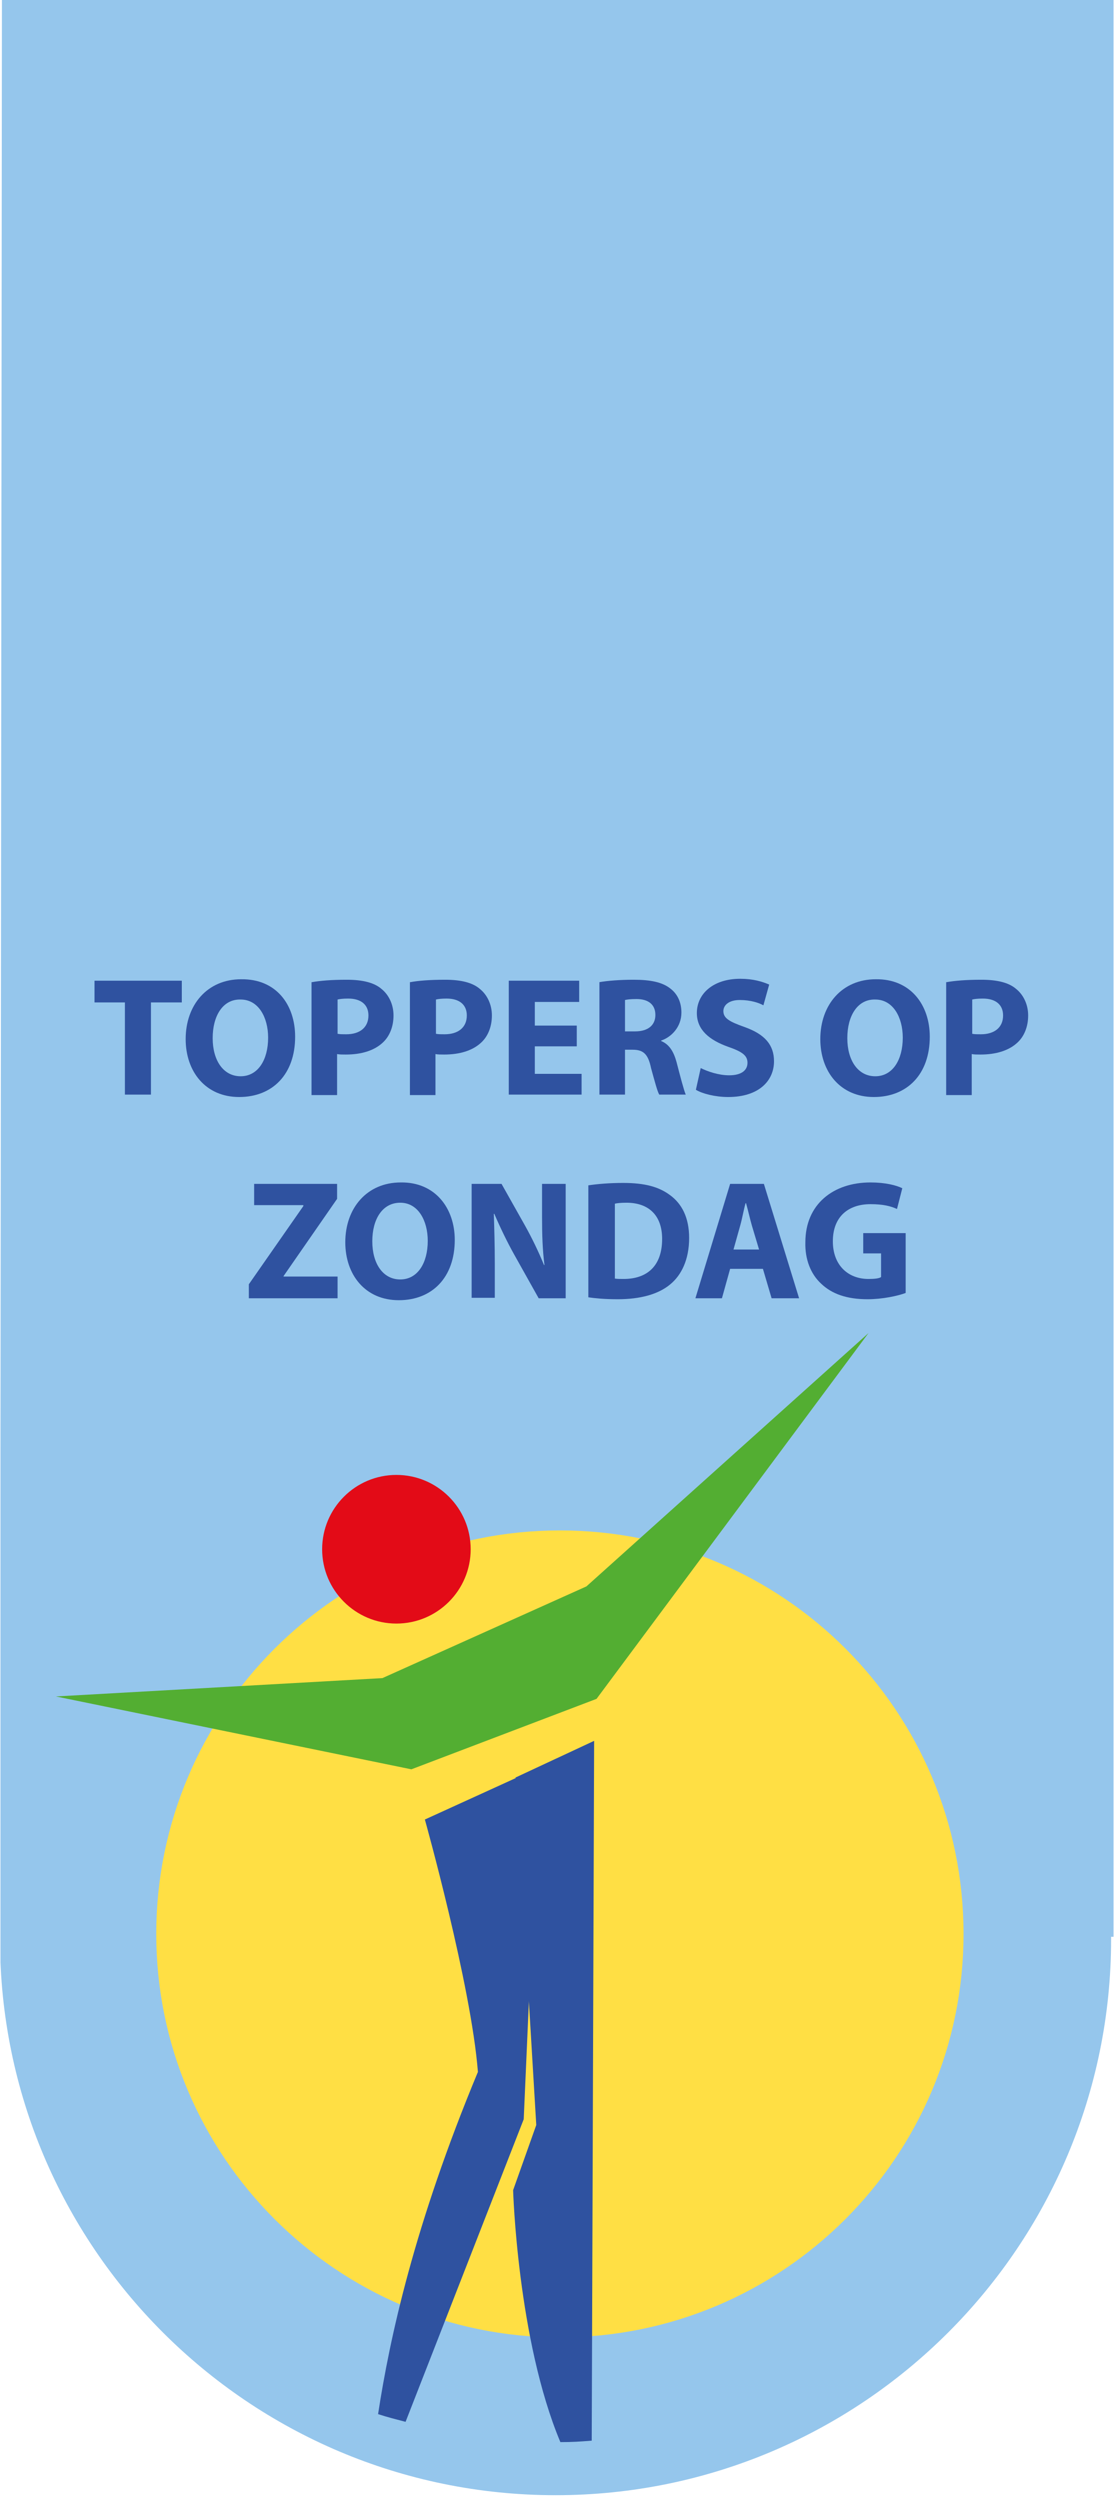
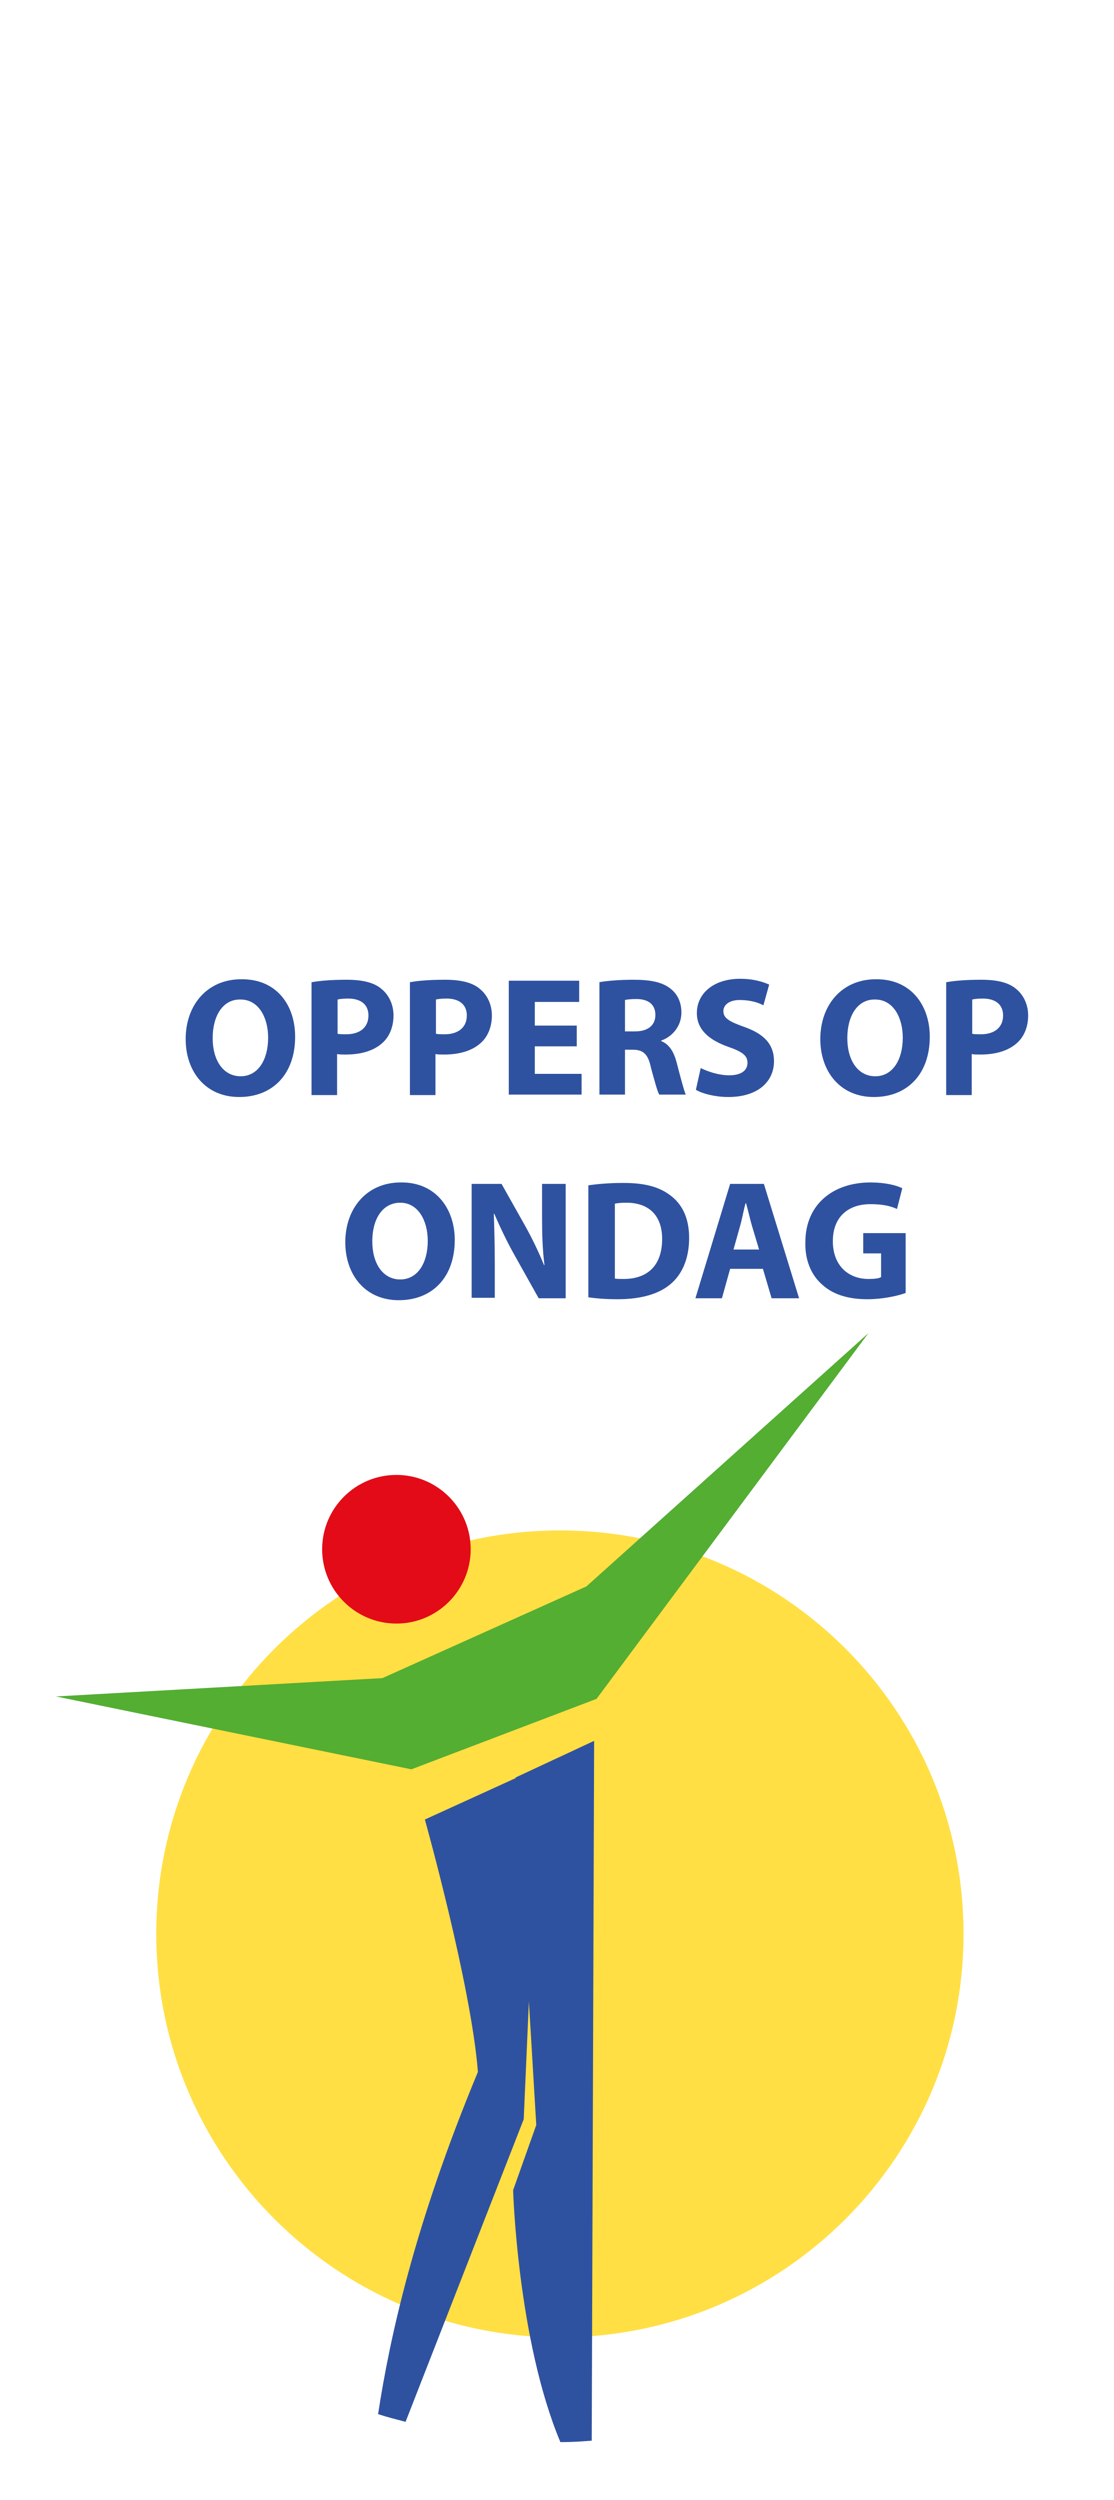
<svg xmlns="http://www.w3.org/2000/svg" xmlns:xlink="http://www.w3.org/1999/xlink" version="1.1" id="Laag_1" x="0" y="0" viewBox="0 0 231 518" xml:space="preserve">
  <style type="text/css">.st0{clip-path:url(#SVGID_2_);fill:#95c6ec}.st1{clip-path:url(#SVGID_4_);fill:#ffdf44}.st2{clip-path:url(#SVGID_6_);fill:#e30b17}.st3{clip-path:url(#SVGID_8_);fill:#53ae32}.st4,.st5{clip-path:url(#SVGID_10_);fill:#2f52a0}.st5{clip-path:url(#SVGID_12_)}.st6,.st7,.st8{clip-path:url(#SVGID_14_);fill:#2f52a0}.st7,.st8{clip-path:url(#SVGID_16_)}.st8{clip-path:url(#SVGID_18_)}.st10,.st11,.st9{clip-path:url(#SVGID_20_);fill:#2f52a0}.st10,.st11{clip-path:url(#SVGID_22_)}.st11{clip-path:url(#SVGID_24_)}.st12,.st13,.st14{clip-path:url(#SVGID_26_);fill:#2f52a0}.st13,.st14{clip-path:url(#SVGID_28_)}.st14{clip-path:url(#SVGID_30_)}.st15,.st16,.st17{clip-path:url(#SVGID_32_);fill:#2f52a0}.st16,.st17{clip-path:url(#SVGID_34_)}.st17{clip-path:url(#SVGID_36_)}.st18,.st19,.st20{clip-path:url(#SVGID_38_);fill:#2f52a0}.st19,.st20{clip-path:url(#SVGID_40_)}.st20{clip-path:url(#SVGID_42_)}</style>
  <defs>
    <path id="SVGID_1_" d="M.1-.5h230.8V517H.1z" />
  </defs>
  <clipPath id="SVGID_2_">
    <use xlink:href="#SVGID_1_" overflow="visible" />
  </clipPath>
-   <path class="st0" d="M0 401.8C0 465.4 51.6 517 115.2 517s115.2-51.6 115.2-115.2v-.5h.5V-.5H.4S0 398.1 0 401.8" />
  <g>
    <defs>
      <path id="SVGID_3_" d="M0 0h231v518H0z" />
    </defs>
    <clipPath id="SVGID_4_">
      <use xlink:href="#SVGID_3_" overflow="visible" />
    </clipPath>
    <path class="st1" d="M199.8 400.7c0 46.2-37.5 83.6-83.7 83.6s-83.7-37.5-83.7-83.6 37.5-83.6 83.7-83.6c46.3 0 83.7 37.4 83.7 83.6" />
    <defs>
      <path id="SVGID_5_" d="M0 0h231v518H0z" />
    </defs>
    <clipPath id="SVGID_6_">
      <use xlink:href="#SVGID_5_" overflow="visible" />
    </clipPath>
    <path class="st2" d="M97.6 321c0 8.5-6.9 15.4-15.4 15.4s-15.4-6.9-15.4-15.4 6.9-15.4 15.4-15.4 15.4 6.9 15.4 15.4" />
    <defs>
      <path id="SVGID_7_" d="M0 0h231v518H0z" />
    </defs>
    <clipPath id="SVGID_8_">
      <use xlink:href="#SVGID_7_" overflow="visible" />
    </clipPath>
    <path class="st3" d="M11.6 351.5l67.7-3.8 42.3-19 58.5-52.5-56.4 75.8-38.4 14.6-73.7-15.1" />
    <defs>
      <path id="SVGID_9_" d="M0 0h231v518H0z" />
    </defs>
    <clipPath id="SVGID_10_">
      <use xlink:href="#SVGID_9_" overflow="visible" />
    </clipPath>
-     <path class="st4" d="M25.9 207.7h-6.3v-4.5h18.1v4.5h-6.4v19.1h-5.4v-19.1" />
    <defs>
      <path id="SVGID_11_" d="M0 0h231v518H0z" />
    </defs>
    <clipPath id="SVGID_12_">
      <use xlink:href="#SVGID_11_" overflow="visible" />
    </clipPath>
    <path class="st5" d="M61.2 214.8c0 7.8-4.7 12.5-11.6 12.5-7 0-11.1-5.3-11.1-12 0-7.1 4.5-12.4 11.5-12.4 7.3-.1 11.2 5.3 11.2 11.9m-17.1.3c0 4.6 2.2 7.9 5.8 7.9s5.7-3.4 5.7-8c0-4.2-2-7.9-5.7-7.9-3.7-.1-5.8 3.4-5.8 8z" />
    <defs>
      <path id="SVGID_13_" d="M0 0h231v518H0z" />
    </defs>
    <clipPath id="SVGID_14_">
      <use xlink:href="#SVGID_13_" overflow="visible" />
    </clipPath>
    <path class="st6" d="M64.7 203.5c1.7-.3 4-.5 7.2-.5 3.3 0 5.7.6 7.2 1.9 1.5 1.2 2.5 3.2 2.5 5.5s-.8 4.3-2.2 5.6c-1.8 1.7-4.5 2.5-7.7 2.5-.7 0-1.3 0-1.8-.1v8.5h-5.3v-23.4m5.4 10.7c.5.1 1 .1 1.8.1 2.8 0 4.6-1.4 4.6-3.9 0-2.2-1.5-3.5-4.2-3.5-1.1 0-1.8.1-2.2.2v7.1z" />
    <defs>
      <path id="SVGID_15_" d="M0 0h231v518H0z" />
    </defs>
    <clipPath id="SVGID_16_">
      <use xlink:href="#SVGID_15_" overflow="visible" />
    </clipPath>
    <path class="st7" d="M85.1 203.5c1.6-.3 4-.5 7.2-.5 3.3 0 5.7.6 7.2 1.9 1.5 1.2 2.5 3.2 2.5 5.5s-.8 4.3-2.2 5.6c-1.8 1.7-4.5 2.5-7.7 2.5-.7 0-1.3 0-1.8-.1v8.5H85v-23.4m5.4 10.7c.5.1 1 .1 1.8.1 2.8 0 4.6-1.4 4.6-3.9 0-2.2-1.5-3.5-4.2-3.5-1.1 0-1.8.1-2.2.2v7.1z" />
    <g>
      <defs>
        <path id="SVGID_17_" d="M0 0h231v518H0z" />
      </defs>
      <clipPath id="SVGID_18_">
        <use xlink:href="#SVGID_17_" overflow="visible" />
      </clipPath>
      <path class="st8" d="M119.6 216.8h-8.7v5.7h9.7v4.3h-15.1v-23.6h14.6v4.4h-9.2v4.9h8.7v4.3" />
    </g>
    <g>
      <defs>
        <path id="SVGID_19_" d="M0 0h231v518H0z" />
      </defs>
      <clipPath id="SVGID_20_">
        <use xlink:href="#SVGID_19_" overflow="visible" />
      </clipPath>
      <path class="st9" d="M124.3 203.5c1.7-.3 4.3-.5 7.1-.5 3.5 0 6 .5 7.7 1.9 1.4 1.1 2.2 2.8 2.2 4.9 0 3-2.1 5.1-4.2 5.8v.1c1.7.7 2.6 2.2 3.2 4.4.7 2.7 1.5 5.8 1.9 6.7h-5.5c-.4-.7-.9-2.6-1.7-5.5-.6-2.9-1.6-3.8-3.8-3.8h-1.6v9.3h-5.3v-23.3m5.3 10.2h2.1c2.7 0 4.2-1.3 4.2-3.4 0-2.2-1.5-3.3-3.9-3.3-1.3 0-2 .1-2.4.2v6.5z" />
    </g>
    <g>
      <defs>
        <path id="SVGID_21_" d="M0 0h231v518H0z" />
      </defs>
      <clipPath id="SVGID_22_">
        <use xlink:href="#SVGID_21_" overflow="visible" />
      </clipPath>
      <path class="st10" d="M145.3 221.3c1.4.7 3.7 1.5 5.9 1.5 2.5 0 3.8-1 3.8-2.6 0-1.5-1.1-2.3-4-3.3-3.9-1.4-6.5-3.5-6.5-7 0-4 3.4-7.1 9-7.1 2.7 0 4.6.6 6 1.2l-1.2 4.3c-.9-.5-2.6-1.1-4.9-1.1-2.3 0-3.4 1.1-3.4 2.3 0 1.5 1.3 2.2 4.4 3.3 4.2 1.5 6.1 3.7 6.1 7.1 0 4-3.1 7.4-9.5 7.4-2.7 0-5.4-.7-6.7-1.5l1-4.5" />
    </g>
    <g>
      <defs>
        <path id="SVGID_23_" d="M0 0h231v518H0z" />
      </defs>
      <clipPath id="SVGID_24_">
        <use xlink:href="#SVGID_23_" overflow="visible" />
      </clipPath>
      <path class="st11" d="M192.8 214.8c0 7.8-4.7 12.5-11.6 12.5-7 0-11.1-5.3-11.1-12 0-7.1 4.5-12.4 11.5-12.4 7.2-.1 11.2 5.3 11.2 11.9m-17.1.3c0 4.6 2.2 7.9 5.8 7.9s5.7-3.4 5.7-8c0-4.2-2-7.9-5.7-7.9-3.7-.1-5.8 3.4-5.8 8z" />
    </g>
    <g>
      <defs>
        <path id="SVGID_25_" d="M0 0h231v518H0z" />
      </defs>
      <clipPath id="SVGID_26_">
        <use xlink:href="#SVGID_25_" overflow="visible" />
      </clipPath>
      <path class="st12" d="M196.3 203.5c1.7-.3 4-.5 7.2-.5 3.3 0 5.7.6 7.2 1.9 1.5 1.2 2.5 3.2 2.5 5.5s-.8 4.3-2.2 5.6c-1.8 1.7-4.5 2.5-7.7 2.5-.7 0-1.3 0-1.8-.1v8.5h-5.3v-23.4m5.4 10.7c.5.1 1 .1 1.8.1 2.8 0 4.6-1.4 4.6-3.9 0-2.2-1.5-3.5-4.2-3.5-1.1 0-1.8.1-2.2.2v7.1z" />
    </g>
    <g>
      <defs>
        <path id="SVGID_27_" d="M0 0h231v518H0z" />
      </defs>
      <clipPath id="SVGID_28_">
        <use xlink:href="#SVGID_27_" overflow="visible" />
      </clipPath>
-       <path class="st13" d="M51.6 266.1l11.3-16.2v-.2H52.7v-4.4h17.2v3.1l-11.1 16v.1H70v4.5H51.6v-2.9" />
    </g>
    <g>
      <defs>
        <path id="SVGID_29_" d="M0 0h231v518H0z" />
      </defs>
      <clipPath id="SVGID_30_">
        <use xlink:href="#SVGID_29_" overflow="visible" />
      </clipPath>
      <path class="st14" d="M94.3 256.9c0 7.8-4.7 12.5-11.6 12.5-7 0-11.1-5.3-11.1-12 0-7.1 4.5-12.4 11.5-12.4 7.2-.1 11.2 5.4 11.2 11.9m-17.1.3c0 4.6 2.2 7.9 5.8 7.9 3.6 0 5.7-3.4 5.7-8 0-4.2-2-7.9-5.7-7.9s-5.8 3.4-5.8 8z" />
    </g>
    <g>
      <defs>
        <path id="SVGID_31_" d="M0 0h231v518H0z" />
      </defs>
      <clipPath id="SVGID_32_">
        <use xlink:href="#SVGID_31_" overflow="visible" />
      </clipPath>
      <path class="st15" d="M97.8 269v-23.7h6.2l4.9 8.7c1.4 2.5 2.8 5.4 3.9 8.1h.1c-.4-3.1-.5-6.3-.5-9.9v-6.9h4.9V269h-5.6l-5.1-9.1c-1.4-2.5-2.9-5.6-4.1-8.4h-.1c.1 3.1.2 6.5.2 10.3v7.1h-4.8" />
    </g>
    <g>
      <defs>
        <path id="SVGID_33_" d="M0 0h231v518H0z" />
      </defs>
      <clipPath id="SVGID_34_">
        <use xlink:href="#SVGID_33_" overflow="visible" />
      </clipPath>
      <path class="st16" d="M122 245.6c2-.3 4.5-.5 7.2-.5 4.5 0 7.4.8 9.7 2.5 2.5 1.8 4 4.7 4 8.9 0 4.5-1.6 7.7-3.9 9.6-2.5 2.1-6.3 3.1-10.9 3.1-2.8 0-4.7-.2-6.1-.4v-23.2m5.4 19.3c.5.1 1.2.1 1.9.1 4.8 0 8-2.6 8-8.3 0-4.9-2.8-7.5-7.4-7.5-1.2 0-2 .1-2.4.2v15.5h-.1z" />
    </g>
    <g>
      <defs>
        <path id="SVGID_35_" d="M0 0h231v518H0z" />
      </defs>
      <clipPath id="SVGID_36_">
        <use xlink:href="#SVGID_35_" overflow="visible" />
      </clipPath>
      <path class="st17" d="M151.4 262.9l-1.7 6.1h-5.5l7.2-23.7h7l7.3 23.7H160l-1.8-6.1h-6.8m6-4l-1.5-5c-.4-1.4-.8-3.2-1.2-4.6h-.1c-.4 1.4-.7 3.2-1.1 4.6l-1.4 5h5.3z" />
    </g>
    <g>
      <defs>
        <path id="SVGID_37_" d="M0 0h231v518H0z" />
      </defs>
      <clipPath id="SVGID_38_">
        <use xlink:href="#SVGID_37_" overflow="visible" />
      </clipPath>
      <path class="st18" d="M187.8 267.9c-1.6.6-4.8 1.3-7.9 1.3-4.3 0-7.4-1.1-9.6-3.2-2.2-2-3.4-5.1-3.3-8.6 0-7.9 5.8-12.4 13.5-12.4 3.1 0 5.4.6 6.6 1.2l-1.1 4.3c-1.3-.6-2.9-1-5.5-1-4.5 0-7.8 2.5-7.8 7.7 0 4.9 3.1 7.8 7.4 7.8 1.2 0 2.2-.1 2.6-.4v-4.9H179v-4.2h8.8v12.4" />
    </g>
    <g>
      <defs>
        <path id="SVGID_39_" d="M0 0h231v518H0z" />
      </defs>
      <clipPath id="SVGID_40_">
        <use xlink:href="#SVGID_39_" overflow="visible" />
      </clipPath>
      <path class="st19" d="M106.9 368.3l4.3 72-4.8 13.5s.9 31 9.8 52.2c2.5 0 4-.1 6.5-.3l.5-145-16.3 7.6" />
    </g>
    <g>
      <defs>
        <path id="SVGID_41_" d="M0 0h231v518H0z" />
      </defs>
      <clipPath id="SVGID_42_">
        <use xlink:href="#SVGID_41_" overflow="visible" />
      </clipPath>
      <path class="st20" d="M111.8 366.2L88.1 377s9.6 34.3 11 52.3c-13.2 31.7-18.3 55.2-20.7 70.9 1.8.6 3.8 1.1 5.7 1.6l24.5-62.7 3.2-72.9" />
    </g>
  </g>
</svg>